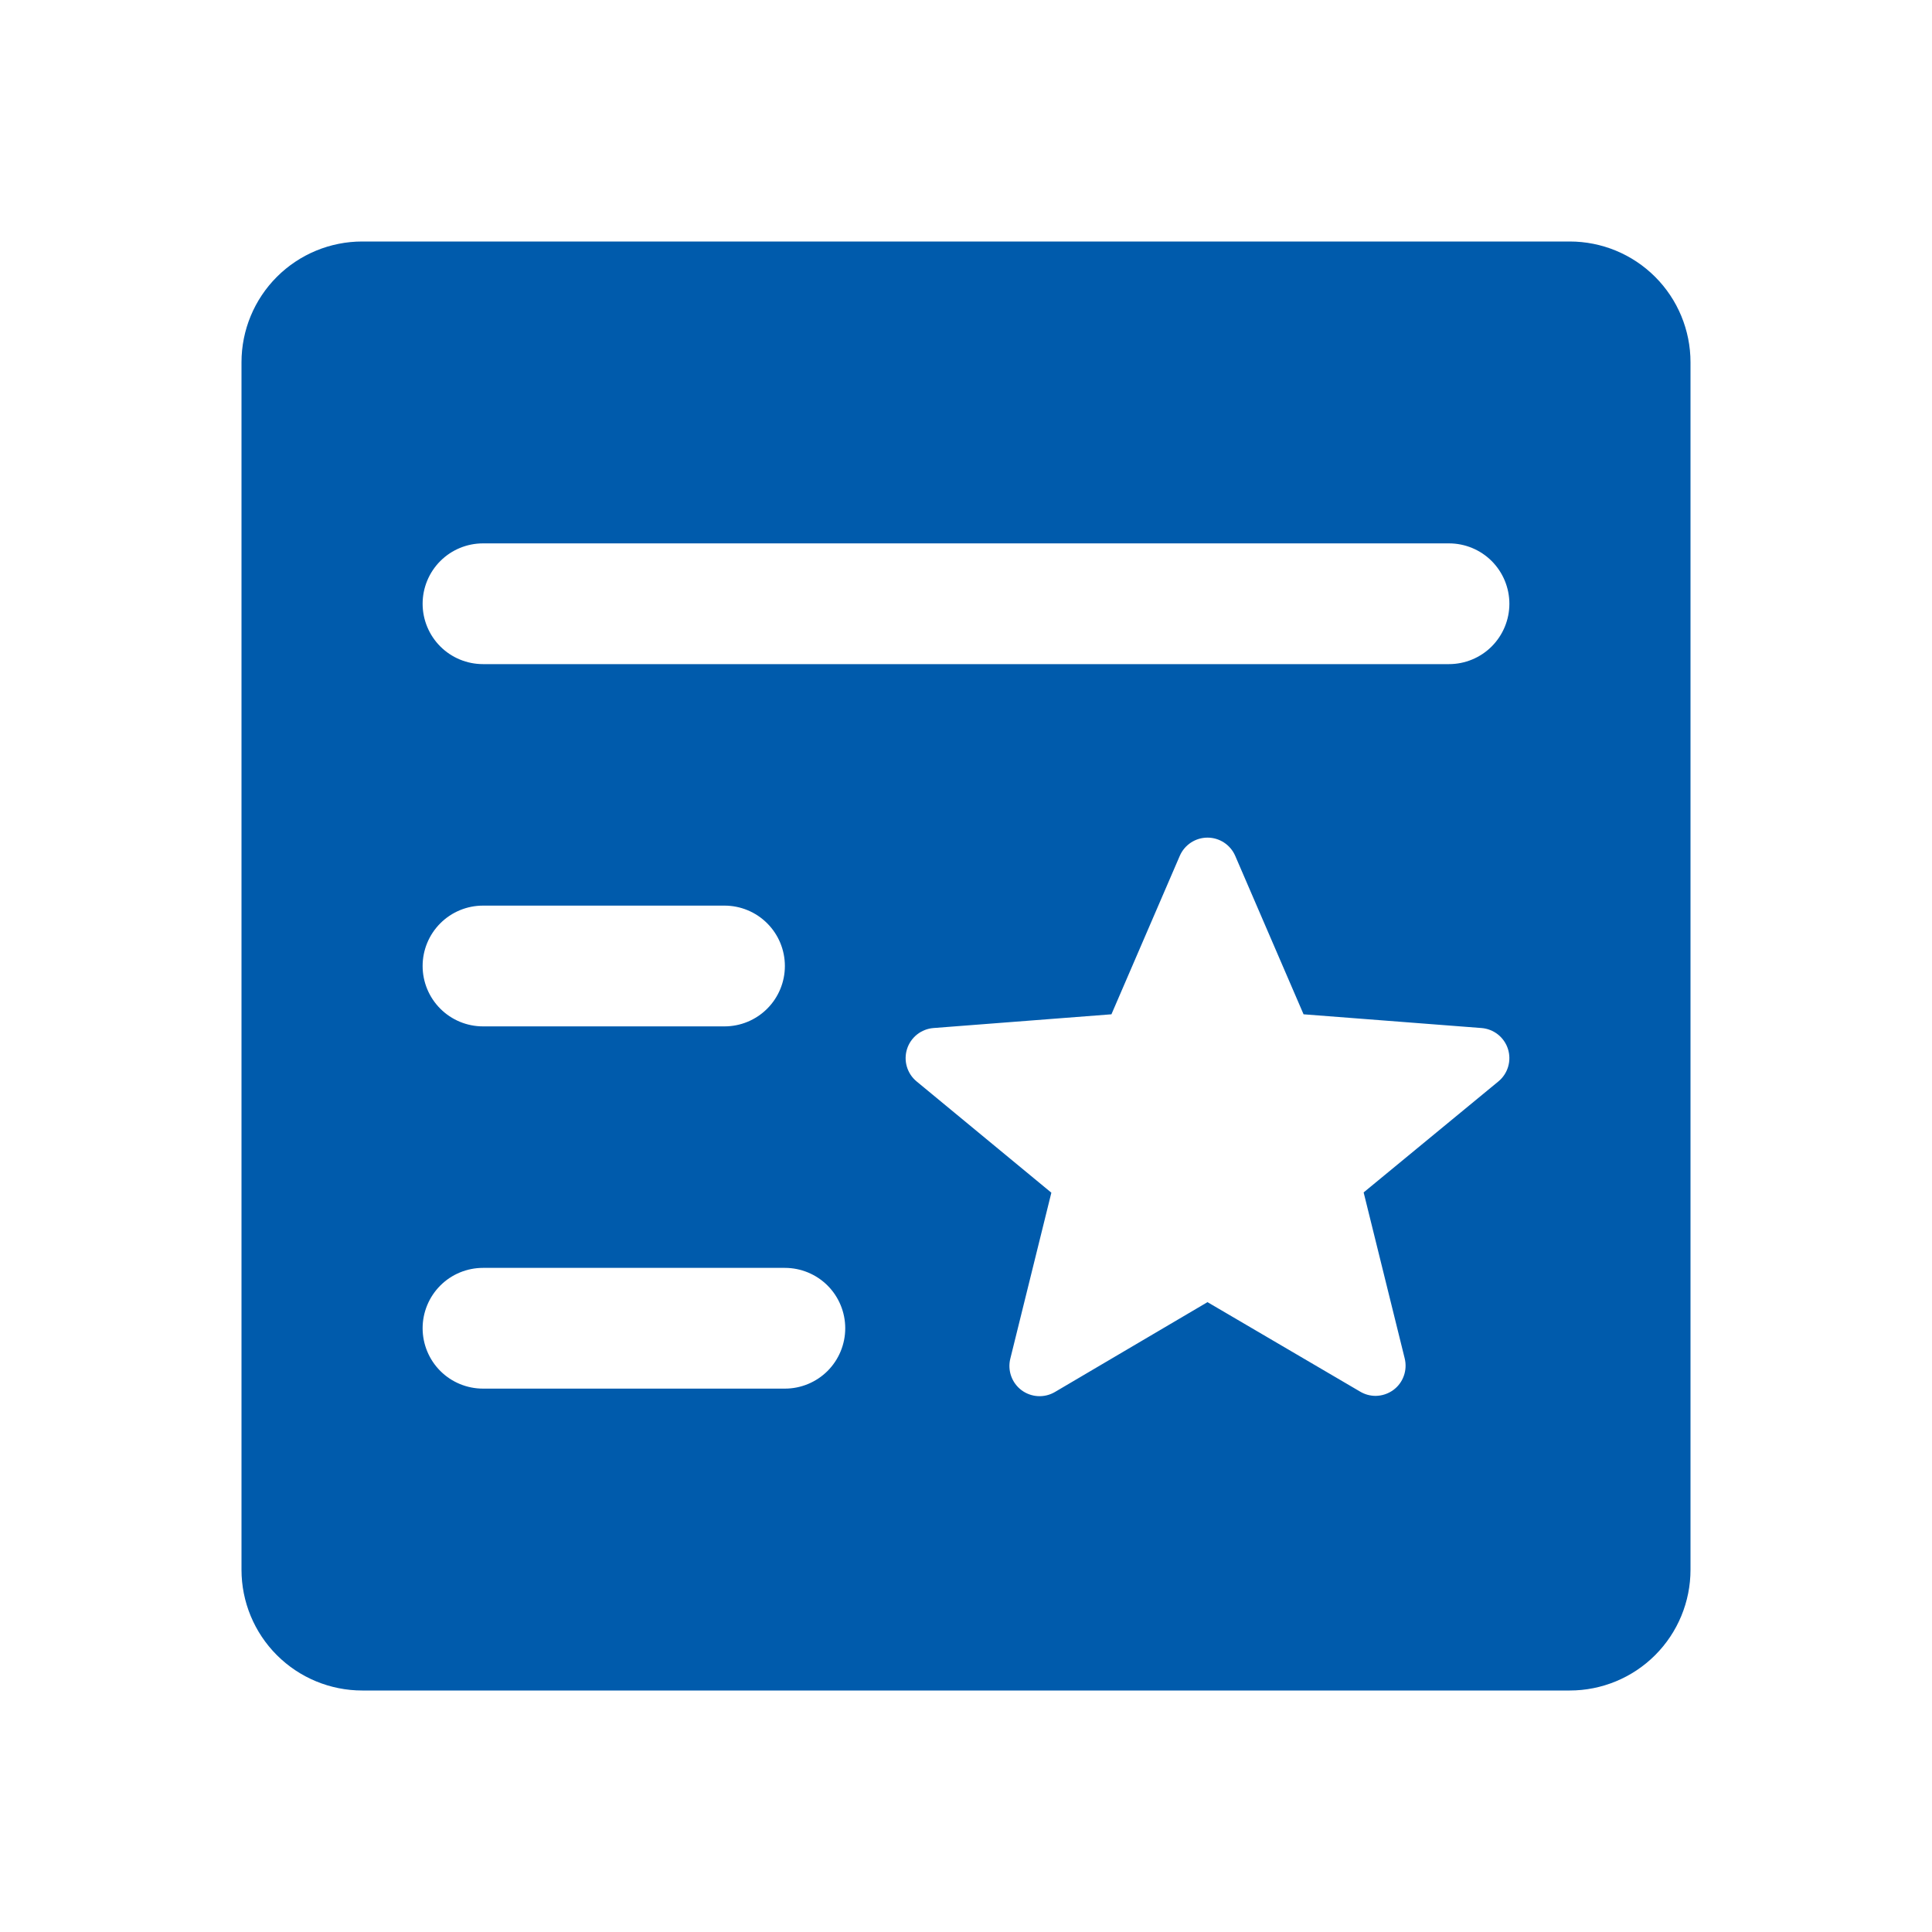
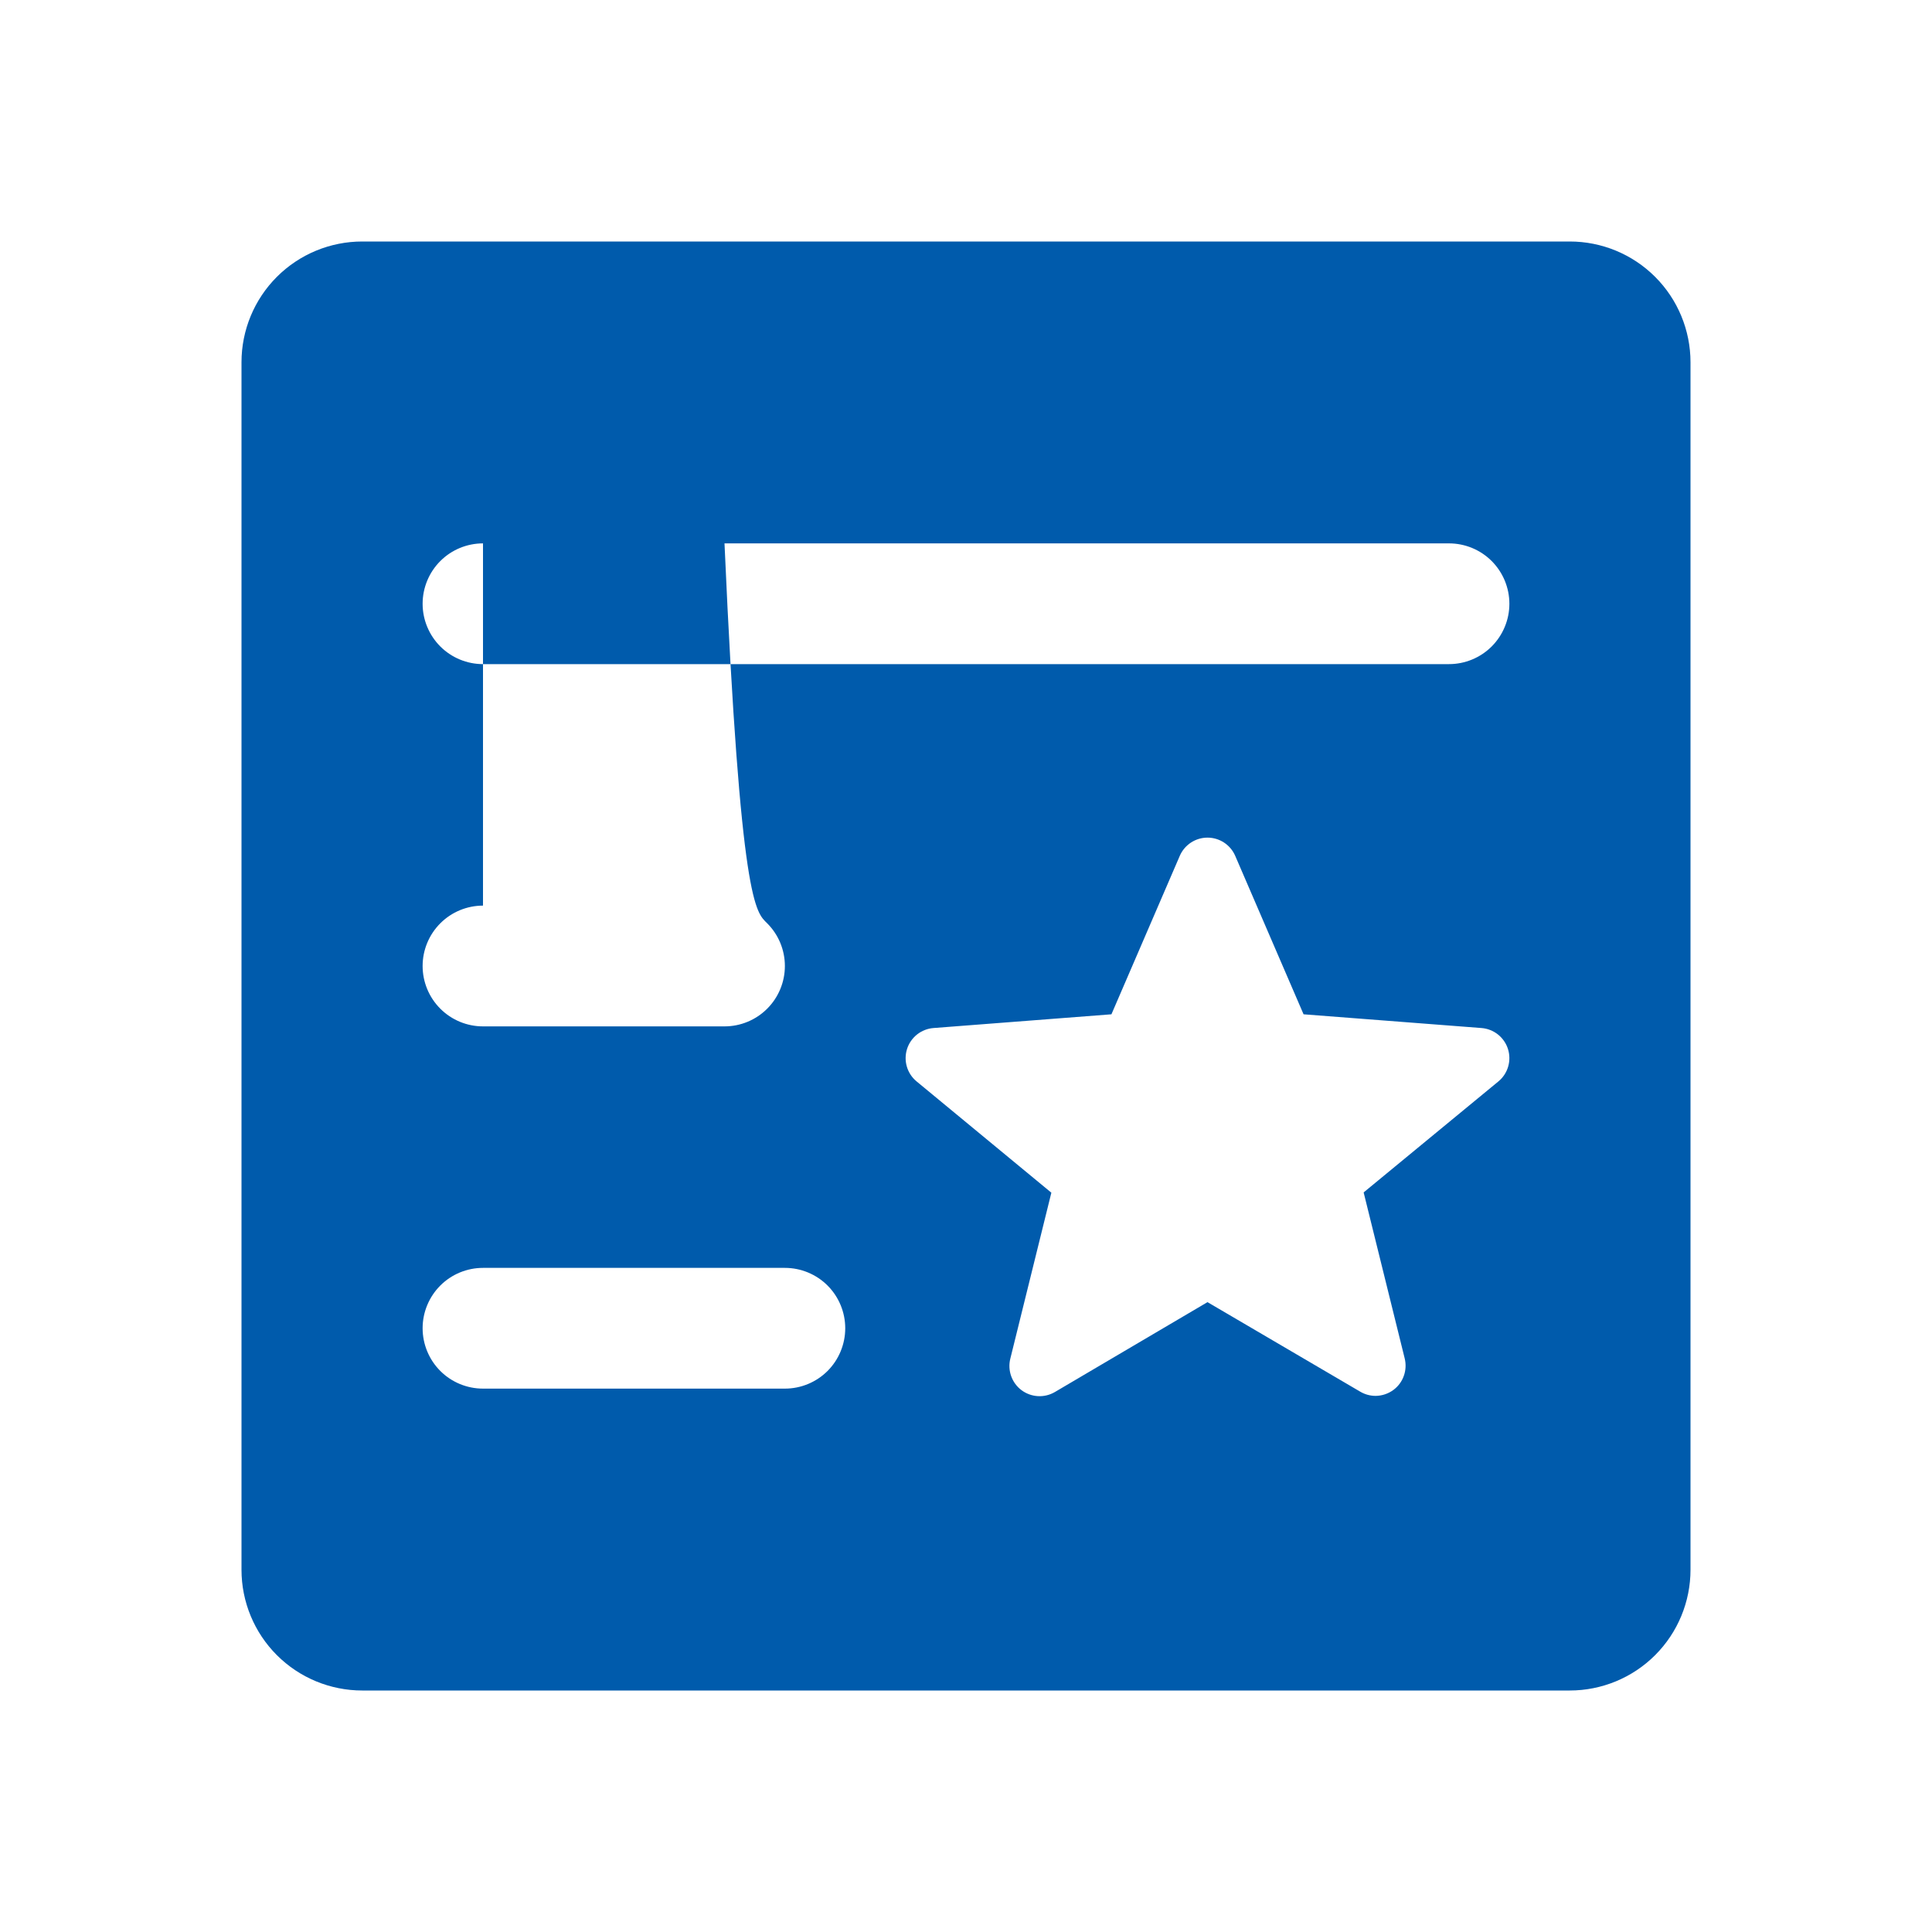
<svg xmlns="http://www.w3.org/2000/svg" width="83" height="83" viewBox="0 0 83 83" fill="none">
-   <path d="M67.438 10.375H15.562C14.187 10.375 12.867 10.921 11.894 11.894C10.921 12.867 10.375 14.187 10.375 15.562V67.438C10.375 68.813 10.921 70.133 11.894 71.106C12.867 72.079 14.187 72.625 15.562 72.625H67.438C68.813 72.625 70.133 72.079 71.106 71.106C72.079 70.133 72.625 68.813 72.625 67.438V15.562C72.625 14.187 72.079 12.867 71.106 11.894C70.133 10.921 68.813 10.375 67.438 10.375ZM20.75 23.344H62.25C62.938 23.344 63.598 23.617 64.084 24.103C64.57 24.59 64.844 25.25 64.844 25.938C64.844 26.625 64.57 27.285 64.084 27.772C63.598 28.258 62.938 28.531 62.25 28.531H20.75C20.062 28.531 19.402 28.258 18.916 27.772C18.43 27.285 18.156 26.625 18.156 25.938C18.156 25.25 18.43 24.59 18.916 24.103C19.402 23.617 20.062 23.344 20.75 23.344ZM20.75 38.906H31.125C31.813 38.906 32.473 39.179 32.959 39.666C33.446 40.152 33.719 40.812 33.719 41.5C33.719 42.188 33.446 42.848 32.959 43.334C32.473 43.821 31.813 44.094 31.125 44.094H20.75C20.062 44.094 19.402 43.821 18.916 43.334C18.43 42.848 18.156 42.188 18.156 41.5C18.156 40.812 18.43 40.152 18.916 39.666C19.402 39.179 20.062 38.906 20.75 38.906ZM33.719 59.656H20.75C20.062 59.656 19.402 59.383 18.916 58.897C18.43 58.41 18.156 57.75 18.156 57.062C18.156 56.375 18.43 55.715 18.916 55.228C19.402 54.742 20.062 54.469 20.75 54.469H33.719C34.407 54.469 35.066 54.742 35.553 55.228C36.039 55.715 36.312 56.375 36.312 57.062C36.312 57.75 36.039 58.41 35.553 58.897C35.066 59.383 34.407 59.656 33.719 59.656ZM64.374 46.457L58.583 51.227L60.347 58.359C60.408 58.607 60.395 58.868 60.309 59.108C60.224 59.349 60.069 59.559 59.864 59.711C59.639 59.877 59.368 59.967 59.089 59.968C58.861 59.966 58.637 59.905 58.44 59.789L51.875 55.941L45.319 59.802C45.099 59.931 44.846 59.993 44.591 59.979C44.336 59.965 44.091 59.876 43.886 59.724C43.682 59.571 43.527 59.361 43.441 59.121C43.355 58.88 43.342 58.62 43.403 58.372L45.167 51.239L39.376 46.457C39.177 46.293 39.032 46.072 38.959 45.824C38.886 45.577 38.889 45.313 38.967 45.066C39.045 44.82 39.195 44.603 39.397 44.442C39.599 44.282 39.845 44.185 40.103 44.165L47.748 43.575L50.685 36.766C50.786 36.534 50.952 36.337 51.163 36.198C51.375 36.059 51.622 35.985 51.875 35.985C52.128 35.985 52.375 36.059 52.587 36.198C52.798 36.337 52.964 36.534 53.065 36.766L56.002 43.575L63.647 44.165C63.905 44.185 64.151 44.282 64.353 44.442C64.555 44.603 64.705 44.82 64.783 45.066C64.861 45.313 64.864 45.577 64.791 45.824C64.718 46.072 64.573 46.293 64.374 46.457Z" fill="#005BAC" />
+   <path d="M67.438 10.375H15.562C14.187 10.375 12.867 10.921 11.894 11.894C10.921 12.867 10.375 14.187 10.375 15.562V67.438C10.375 68.813 10.921 70.133 11.894 71.106C12.867 72.079 14.187 72.625 15.562 72.625H67.438C68.813 72.625 70.133 72.079 71.106 71.106C72.079 70.133 72.625 68.813 72.625 67.438V15.562C72.625 14.187 72.079 12.867 71.106 11.894C70.133 10.921 68.813 10.375 67.438 10.375ZM20.75 23.344H62.25C62.938 23.344 63.598 23.617 64.084 24.103C64.57 24.59 64.844 25.25 64.844 25.938C64.844 26.625 64.57 27.285 64.084 27.772C63.598 28.258 62.938 28.531 62.25 28.531H20.75C20.062 28.531 19.402 28.258 18.916 27.772C18.43 27.285 18.156 26.625 18.156 25.938C18.156 25.25 18.43 24.59 18.916 24.103C19.402 23.617 20.062 23.344 20.75 23.344ZH31.125C31.813 38.906 32.473 39.179 32.959 39.666C33.446 40.152 33.719 40.812 33.719 41.5C33.719 42.188 33.446 42.848 32.959 43.334C32.473 43.821 31.813 44.094 31.125 44.094H20.75C20.062 44.094 19.402 43.821 18.916 43.334C18.43 42.848 18.156 42.188 18.156 41.5C18.156 40.812 18.43 40.152 18.916 39.666C19.402 39.179 20.062 38.906 20.75 38.906ZM33.719 59.656H20.75C20.062 59.656 19.402 59.383 18.916 58.897C18.43 58.41 18.156 57.75 18.156 57.062C18.156 56.375 18.43 55.715 18.916 55.228C19.402 54.742 20.062 54.469 20.75 54.469H33.719C34.407 54.469 35.066 54.742 35.553 55.228C36.039 55.715 36.312 56.375 36.312 57.062C36.312 57.75 36.039 58.41 35.553 58.897C35.066 59.383 34.407 59.656 33.719 59.656ZM64.374 46.457L58.583 51.227L60.347 58.359C60.408 58.607 60.395 58.868 60.309 59.108C60.224 59.349 60.069 59.559 59.864 59.711C59.639 59.877 59.368 59.967 59.089 59.968C58.861 59.966 58.637 59.905 58.44 59.789L51.875 55.941L45.319 59.802C45.099 59.931 44.846 59.993 44.591 59.979C44.336 59.965 44.091 59.876 43.886 59.724C43.682 59.571 43.527 59.361 43.441 59.121C43.355 58.88 43.342 58.62 43.403 58.372L45.167 51.239L39.376 46.457C39.177 46.293 39.032 46.072 38.959 45.824C38.886 45.577 38.889 45.313 38.967 45.066C39.045 44.82 39.195 44.603 39.397 44.442C39.599 44.282 39.845 44.185 40.103 44.165L47.748 43.575L50.685 36.766C50.786 36.534 50.952 36.337 51.163 36.198C51.375 36.059 51.622 35.985 51.875 35.985C52.128 35.985 52.375 36.059 52.587 36.198C52.798 36.337 52.964 36.534 53.065 36.766L56.002 43.575L63.647 44.165C63.905 44.185 64.151 44.282 64.353 44.442C64.555 44.603 64.705 44.82 64.783 45.066C64.861 45.313 64.864 45.577 64.791 45.824C64.718 46.072 64.573 46.293 64.374 46.457Z" fill="#005BAC" />
</svg>